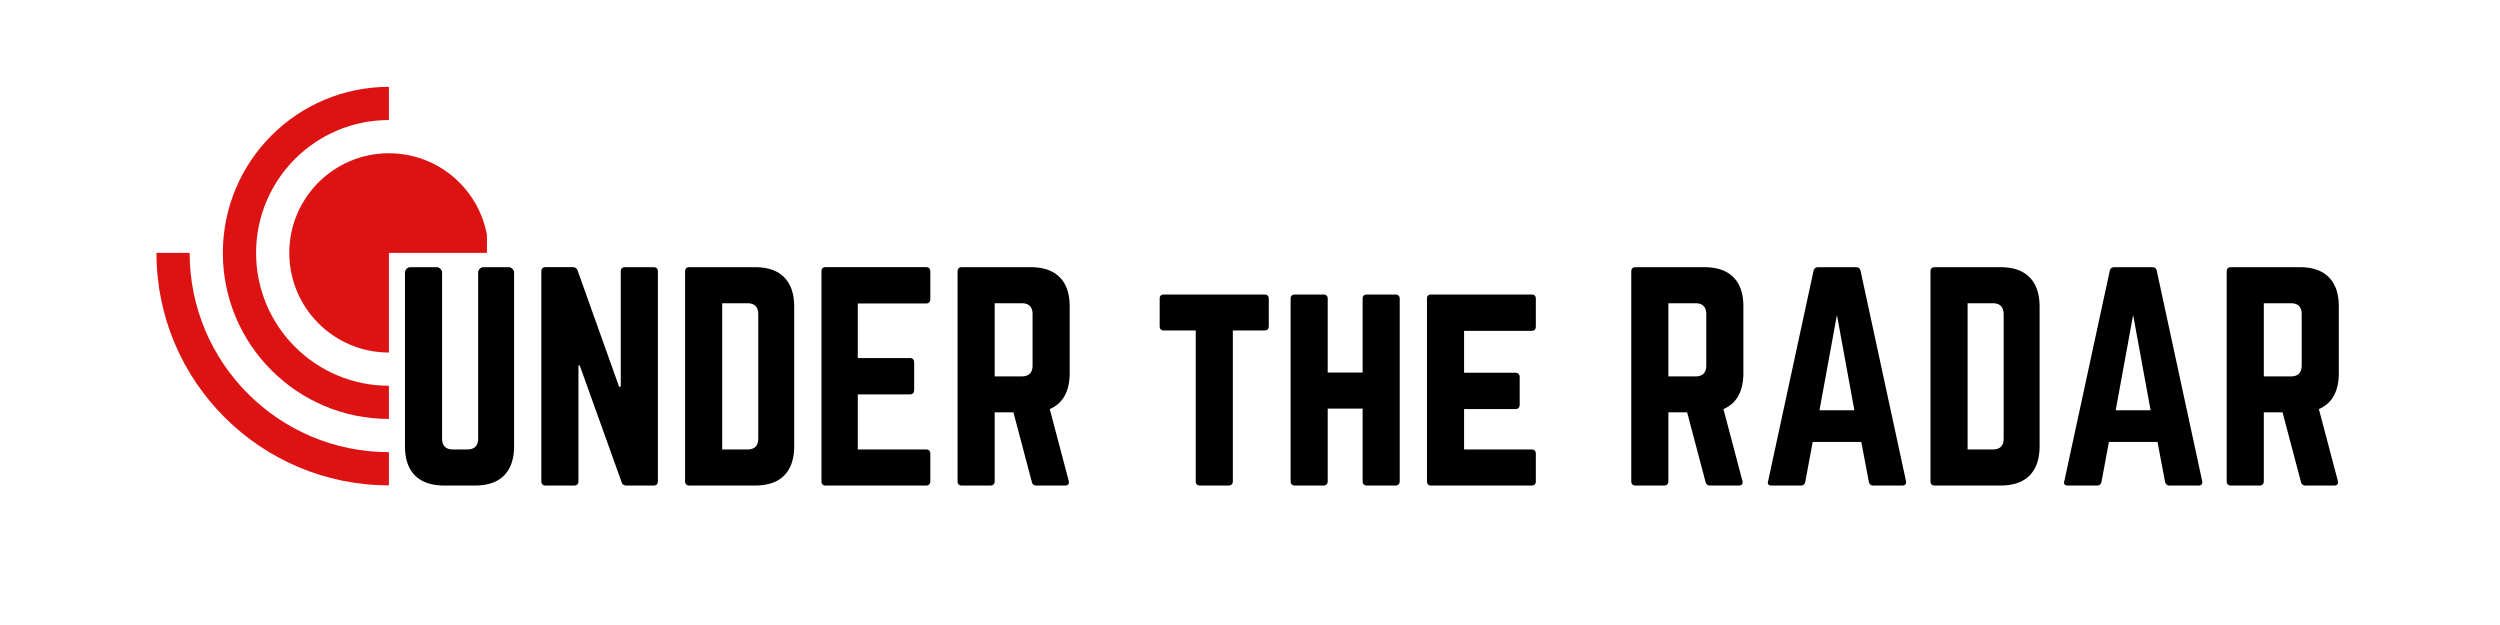
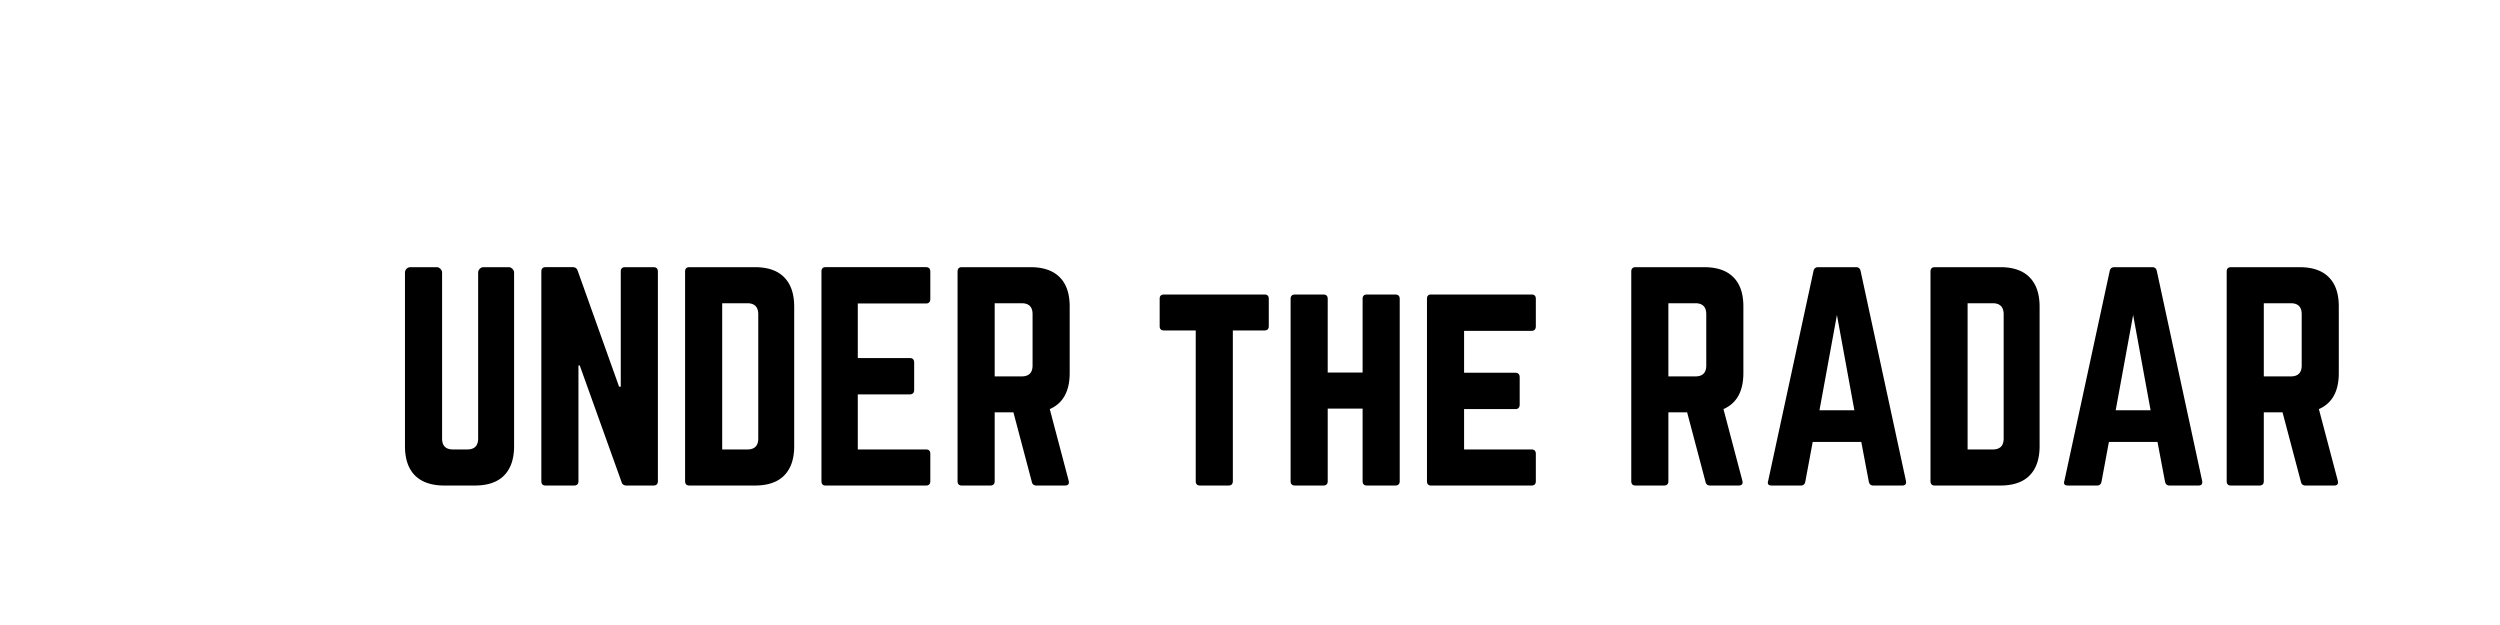
<svg xmlns="http://www.w3.org/2000/svg" width="400" height="100" version="1.0" viewBox="0 0 300 75">
  <defs>
    <clipPath id="a">
      <path d="M18.703 30H47v28.371H18.703zm0 0" />
    </clipPath>
    <clipPath id="b">
-       <path d="M26 10.422h21V51H26zm0 0" />
-     </clipPath>
+       </clipPath>
    <clipPath id="c">
-       <path d="M34 18h24.434v25H34zm0 0" />
-     </clipPath>
+       </clipPath>
  </defs>
  <g clip-path="url(#a)">
-     <path fill="#dd1313" d="M18.773 30.348c0 15.406 12.489 27.894 27.895 27.894v-3.984c-13.207 0-23.91-10.707-23.91-23.91zm0 0" />
-   </g>
+     </g>
  <g clip-path="url(#b)">
-     <path fill="#dd1313" d="M46.668 14.406c-8.805 0-15.938 7.137-15.938 15.942 0 8.804 7.133 15.941 15.938 15.941v3.984c-11.004 0-19.926-8.921-19.926-19.925 0-11.004 8.922-19.926 19.926-19.926zm0 0" />
-   </g>
+     </g>
  <g clip-path="url(#c)">
    <path fill="#dd1313" d="M46.668 30.348v11.957c-6.602 0-11.953-5.356-11.953-11.957 0-6.606 5.351-11.957 11.953-11.957 6.605 0 11.957 5.351 11.957 11.957zm0 0" />
  </g>
  <path d="M58.019 32.06h3.015c.176 0 .328.07.453.203a.606.606 0 0 1 .203.453v20.828c0 1.531-.402 2.703-1.203 3.516-.793.804-1.965 1.203-3.515 1.203h-3.657c-1.53 0-2.703-.399-3.515-1.203-.805-.813-1.203-1.985-1.203-3.516V32.716a.62.62 0 0 1 .187-.453.645.645 0 0 1 .469-.203h3.14c.176 0 .329.07.454.203a.606.606 0 0 1 .203.453v19.906c0 .875.437 1.313 1.312 1.313h1.703c.875 0 1.313-.438 1.313-1.313V32.716a.62.62 0 0 1 .187-.453.631.631 0 0 1 .454-.203zm16.99 0h3.406c.352 0 .531.18.531.53v25.141c0 .356-.18.532-.531.532h-3.234c-.313 0-.512-.141-.594-.422L69.57 43.856h-.156v13.875c0 .356-.18.532-.531.532h-3.407c-.343 0-.515-.176-.515-.532v-25.14c0-.352.172-.531.515-.531h3.25c.301 0 .5.14.594.421l4.969 13.922h.203V32.591c0-.352.172-.531.516-.531zm7.201 25.671v-25.14c0-.352.173-.531.516-.531h7.86c1.55 0 2.722.406 3.515 1.218.801.805 1.203 1.98 1.203 3.532v16.734c0 1.531-.402 2.703-1.203 3.516-.793.804-1.964 1.203-3.515 1.203h-7.86c-.343 0-.515-.176-.515-.532zm4.454-3.796h3.015c.875 0 1.313-.438 1.313-1.313v-14.89c0-.895-.438-1.344-1.313-1.344h-3.015zm24.974-21.345v3.266c0 .375-.171.563-.515.563h-8.188v6.547h6.25c.344 0 .516.187.516.562v3.235c0 .375-.172.562-.516.562h-6.25v6.61h8.188c.344 0 .515.18.515.53v3.266c0 .356-.171.532-.515.532H99.06c-.324 0-.484-.176-.484-.532v-25.14c0-.352.16-.531.484-.531h12.063c.344 0 .515.18.515.53zm16.724 4.188v7.985c0 2.187-.797 3.632-2.391 4.328l2.266 8.578c.101.398-.047.594-.454.594h-3.406c-.312 0-.5-.149-.562-.453l-2.203-8.329h-2.25v8.25c0 .356-.18.532-.532.532h-3.406c-.344 0-.516-.176-.516-.532v-25.14c0-.352.172-.531.516-.531h8.219c1.55 0 2.722.402 3.515 1.203.801.793 1.204 1.964 1.204 3.515zm-9 8.39h3.234c.875 0 1.312-.437 1.312-1.312V37.7c0-.875-.437-1.312-1.312-1.312h-3.234zm32.376-9.828h-12.062c-.344 0-.516.173-.516.516v3.282c0 .343.172.515.516.515h3.812v18.078c0 .356.172.532.516.532h3.406c.351 0 .531-.176.531-.532V39.653h3.797c.344 0 .516-.172.516-.515v-3.282c0-.343-.172-.515-.516-.515zm11.775 9.36v-8.844c0-.343.176-.515.531-.515h3.375c.363 0 .547.172.547.515v21.875c0 .356-.184.532-.547.532h-3.375c-.355 0-.531-.176-.531-.532v-8.703h-4.188v8.703c0 .356-.18.532-.531.532h-3.375c-.367 0-.547-.176-.547-.532V35.856c0-.343.18-.515.547-.515h3.375c.352 0 .531.172.531.515V44.7zm20.787-8.844v3.282c0 .375-.172.562-.516.562h-8.094v5.031h6.157c.343 0 .515.188.515.563v3.234c0 .375-.172.563-.515.563h-6.157v4.844h8.094c.344 0 .516.18.516.53v3.266c0 .356-.172.532-.516.532h-12.062c-.325 0-.485-.176-.485-.532V35.856c0-.343.16-.515.485-.515h12.062c.344 0 .516.172.516.515zm24.905.922v7.985c0 2.187-.796 3.632-2.39 4.328l2.265 8.578c.102.398-.046.594-.453.594h-3.406c-.312 0-.5-.149-.562-.453l-2.204-8.329h-2.25v8.25c0 .356-.18.532-.53.532h-3.407c-.344 0-.516-.176-.516-.532v-25.14c0-.352.172-.531.516-.531h8.219c1.55 0 2.722.402 3.515 1.203.801.793 1.203 1.964 1.203 3.515zm-9 8.39h3.235c.875 0 1.312-.437 1.312-1.312V37.7c0-.875-.437-1.312-1.312-1.312h-3.235zm28.054 13.095h-3.469c-.281 0-.46-.149-.531-.453l-.906-4.782h-5.829l-.89 4.782c-.063.304-.242.453-.531.453h-3.5c-.399 0-.54-.188-.422-.563l5.437-25.172c.063-.312.25-.468.563-.468h4.547c.3 0 .484.156.546.468l5.438 25.172c.07.375-.078.563-.453.563zm-5.735-9.032-2.093-11.437-2.094 11.437zm9.134 8.5v-25.14c0-.352.171-.531.515-.531h7.86c1.55 0 2.722.406 3.515 1.218.801.805 1.203 1.98 1.203 3.532v16.734c0 1.531-.402 2.703-1.203 3.516-.793.804-1.965 1.203-3.515 1.203h-7.86c-.344 0-.515-.176-.515-.532zm4.453-3.796h3.015c.875 0 1.313-.438 1.313-1.313v-14.89c0-.895-.438-1.344-1.313-1.344h-3.015zm27.693 4.328h-3.469c-.281 0-.46-.149-.531-.453l-.906-4.782h-5.828l-.891 4.782c-.063.304-.242.453-.531.453h-3.5c-.399 0-.54-.188-.422-.563l5.437-25.172c.063-.312.25-.468.563-.468h4.547c.3 0 .484.156.547.468l5.437 25.172c.07.375-.078.563-.453.563zm-5.734-9.032-2.094-11.437-2.094 11.437zm22.586-12.453v7.985c0 2.187-.797 3.632-2.39 4.328l2.265 8.578c.101.398-.047.594-.453.594h-3.407c-.312 0-.5-.149-.562-.453l-2.203-8.329h-2.25v8.25c0 .356-.18.532-.531.532h-3.407c-.343 0-.515-.176-.515-.532v-25.14c0-.352.172-.531.515-.531h8.22c1.55 0 2.722.402 3.515 1.203.8.793 1.203 1.964 1.203 3.515zm-9 8.39h3.234c.875 0 1.313-.437 1.313-1.312V37.7c0-.875-.438-1.312-1.313-1.312h-3.234zm0 0" />
</svg>